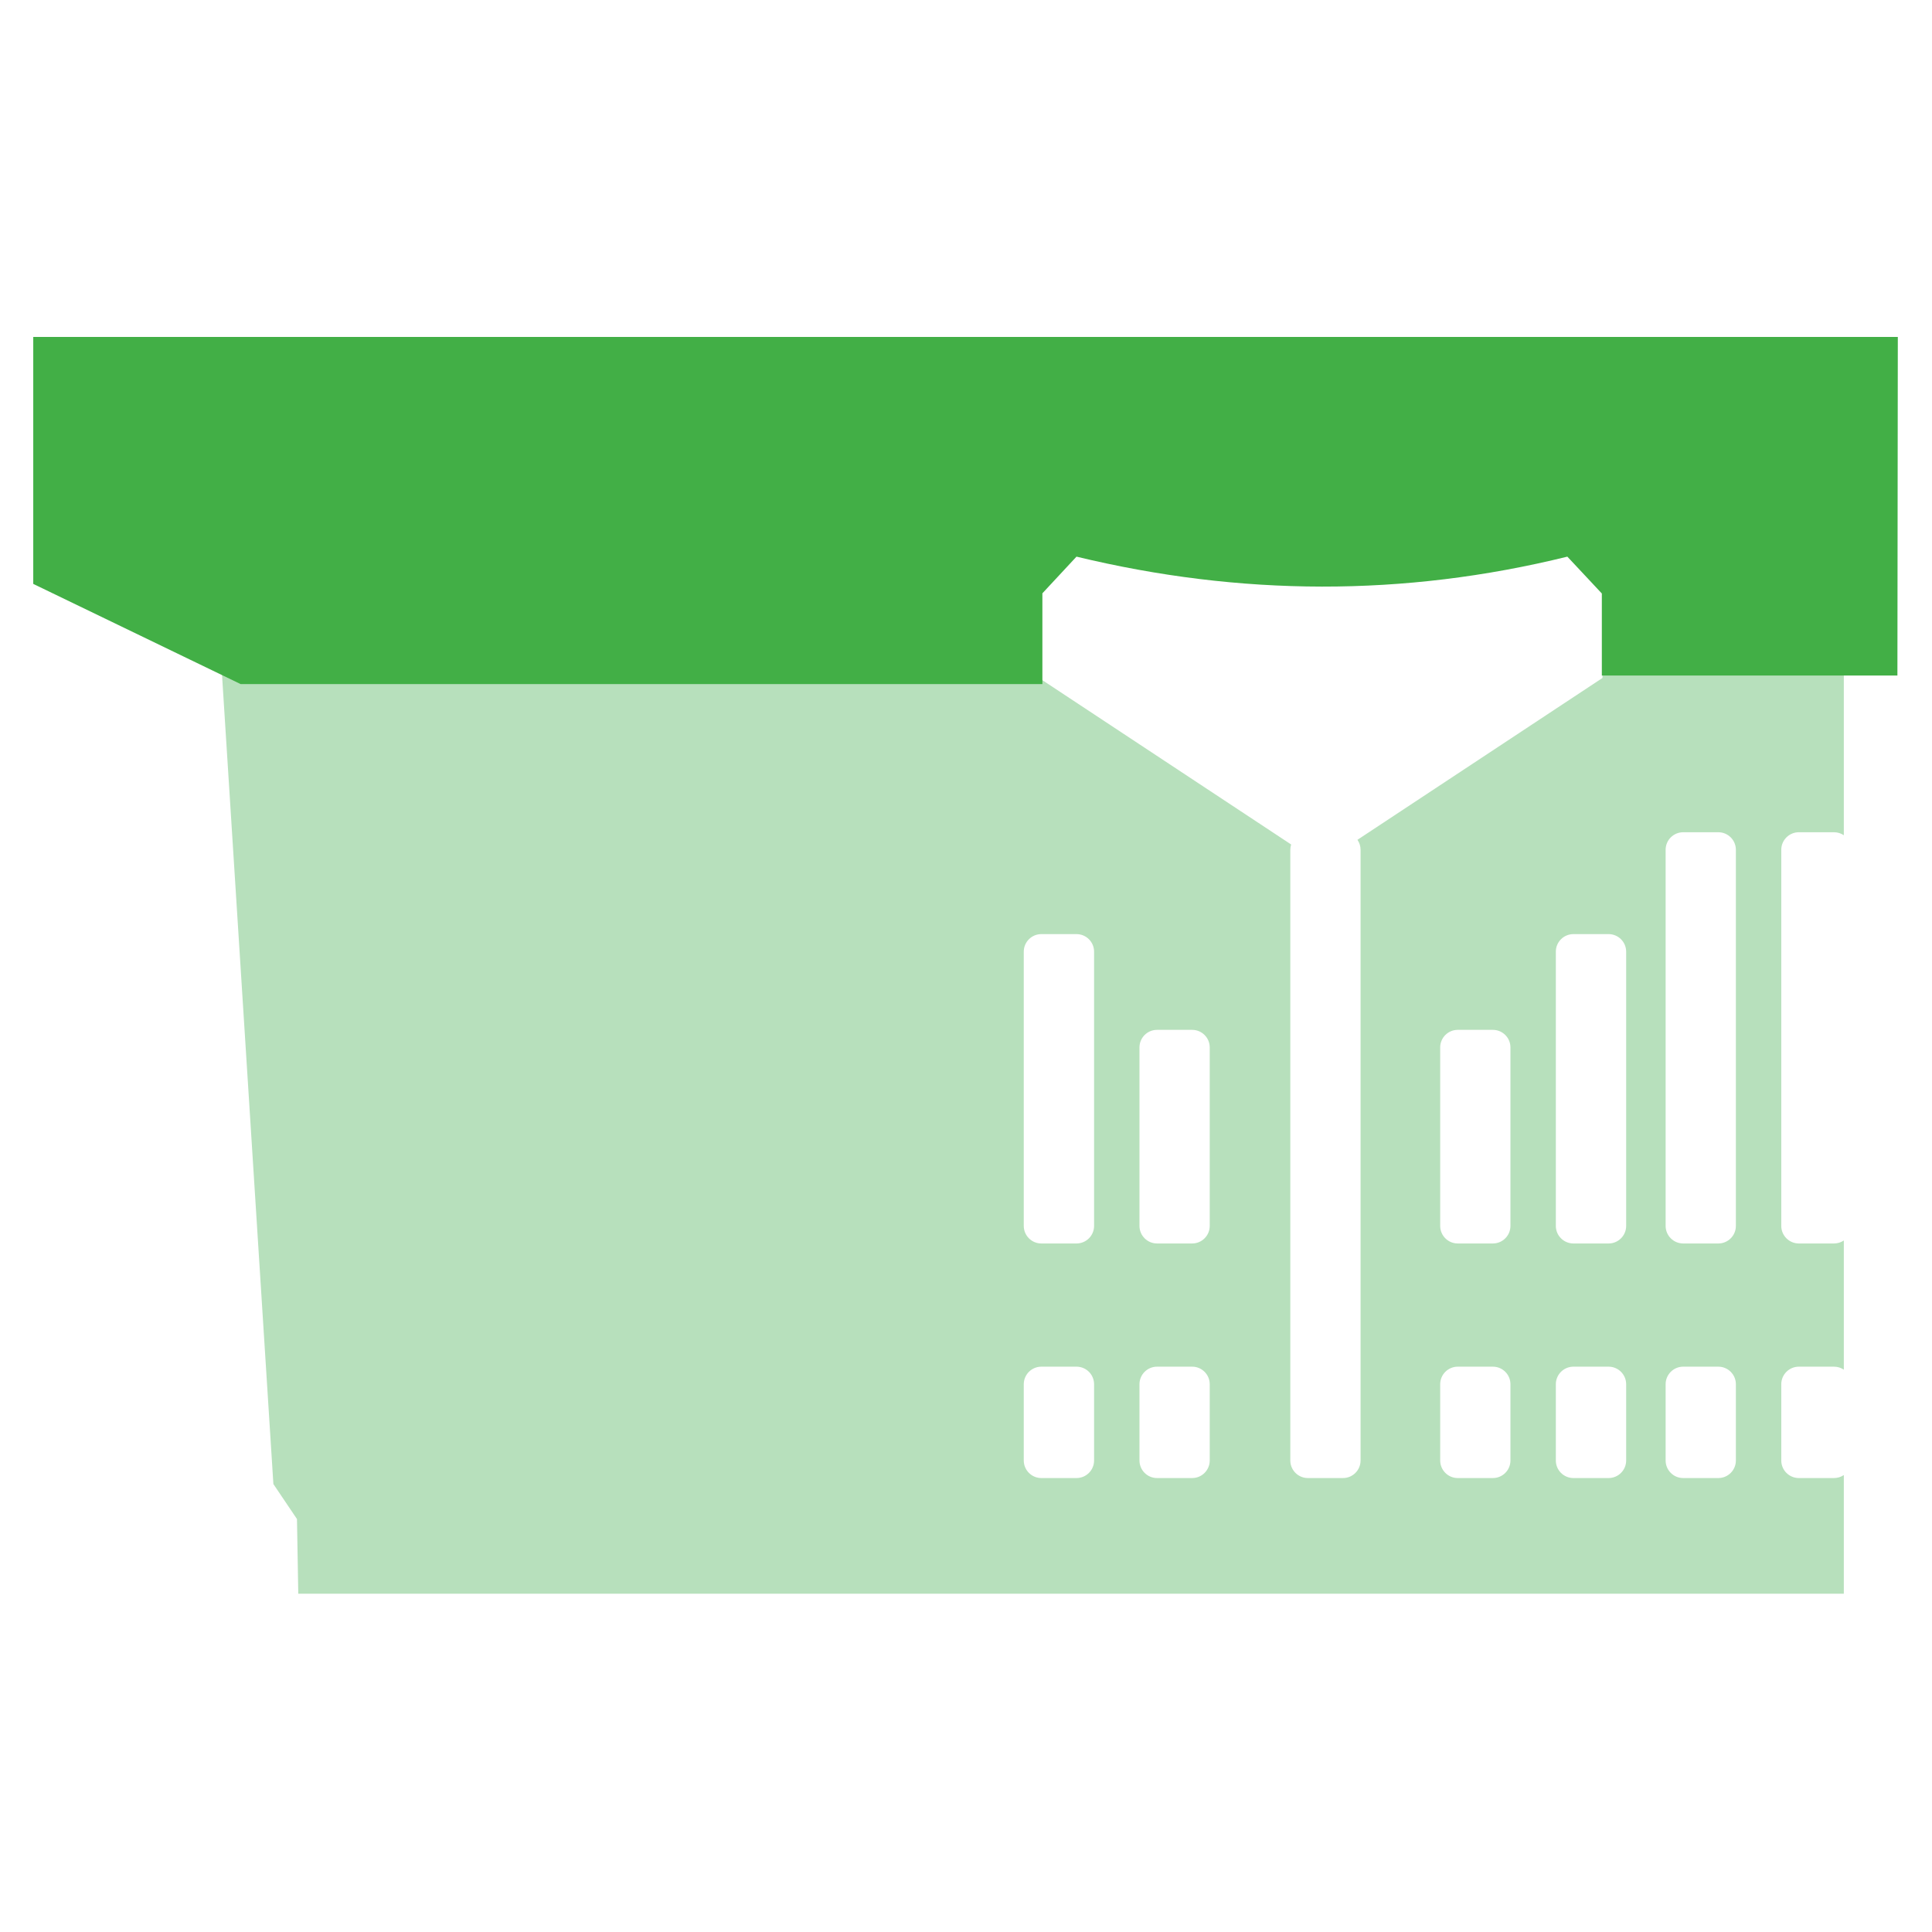
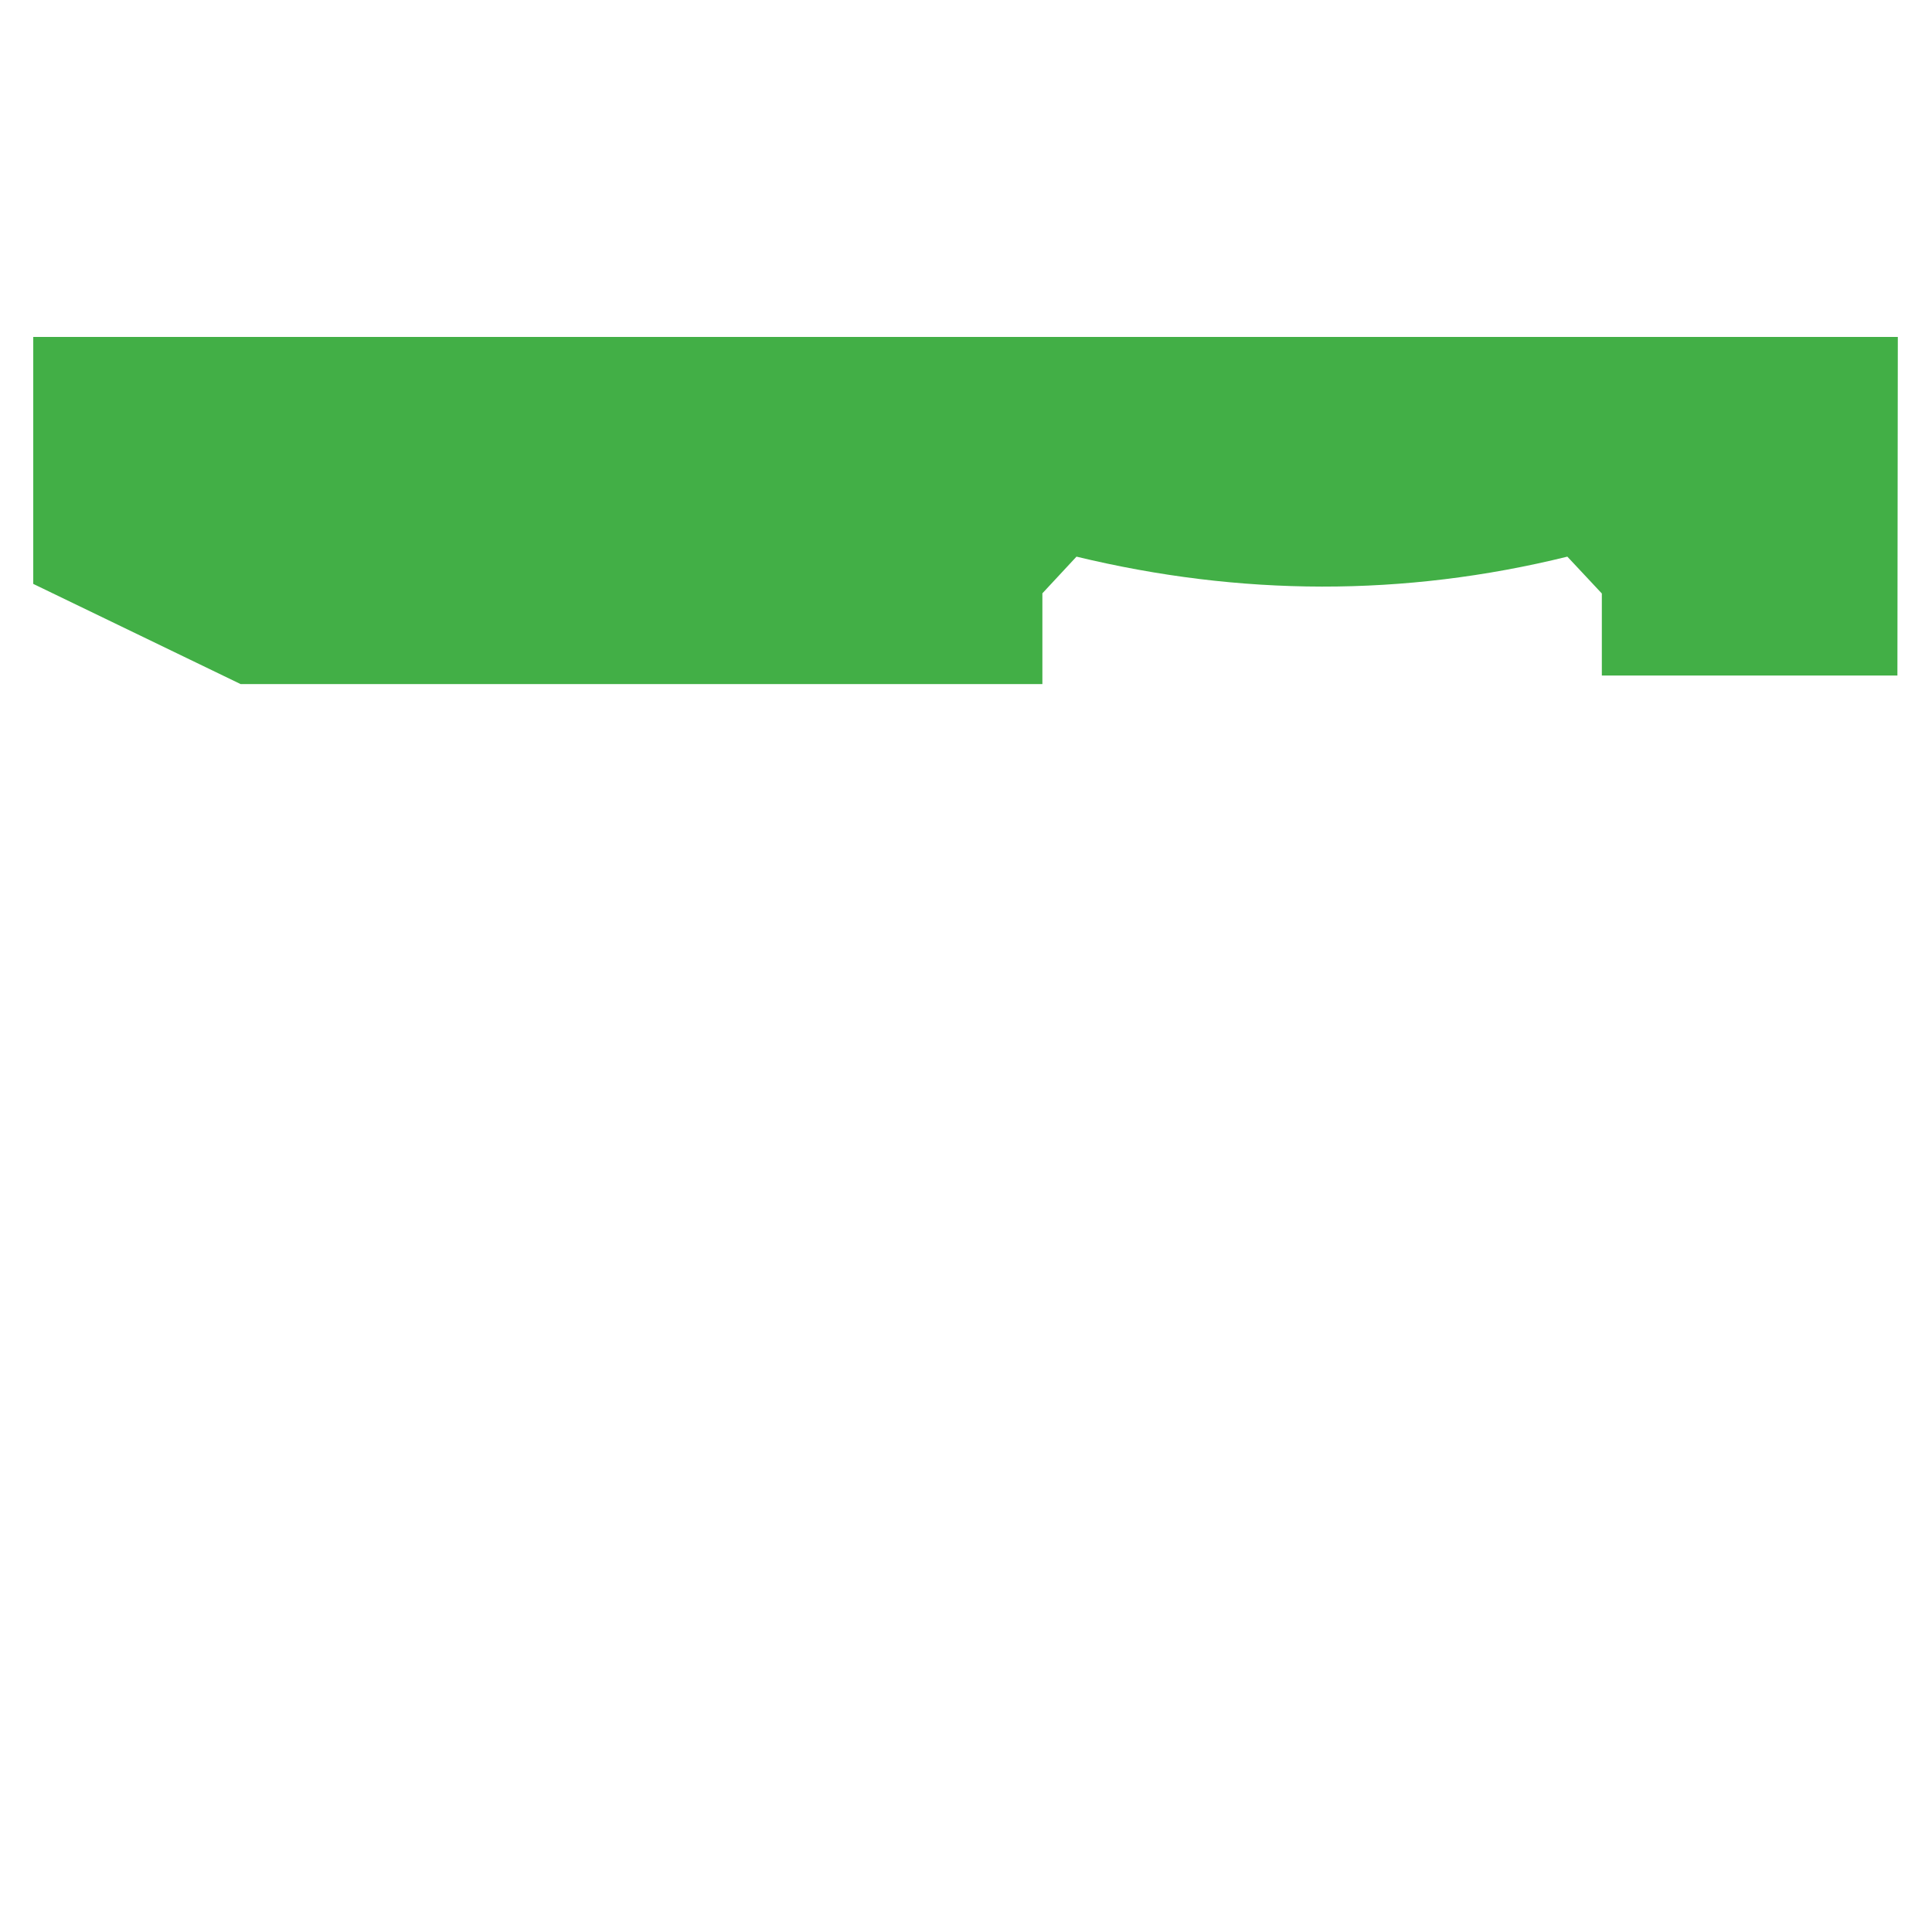
<svg xmlns="http://www.w3.org/2000/svg" width="100%" height="100%" viewBox="0 0 267 267" version="1.1" xml:space="preserve" style="fill-rule:evenodd;clip-rule:evenodd;stroke-linejoin:round;stroke-miterlimit:2;">
  <g transform="matrix(1,0,0,1,-10.465,12.69)">
    <g id="Layer1">
      <g transform="matrix(1.184,0,0,1.184,-35.968,-32.809)">
-         <path d="M160.496,92.562L160.496,96.126L189.921,115.562C189.859,115.758 189.825,115.966 189.825,116.183L189.825,187.463C189.825,188.595 190.744,189.513 191.875,189.513L195.975,189.513C197.107,189.513 198.025,188.595 198.025,187.463L198.025,116.183C198.025,115.75 197.891,115.348 197.661,115.017L226.262,96.126L226.262,91.951L254.432,91.689L254.432,114.483C254.105,114.262 253.711,114.133 253.286,114.133L249.182,114.133C248.05,114.133 247.13,115.052 247.13,116.185L247.13,160.081C247.13,161.213 248.05,162.133 249.182,162.133L253.286,162.133C253.711,162.133 254.105,162.004 254.432,161.783L254.432,176.863C254.105,176.642 253.711,176.513 253.286,176.513L249.182,176.513C248.05,176.513 247.13,177.433 247.13,178.566L247.13,187.461C247.13,188.594 248.05,189.513 249.182,189.513L253.286,189.513C253.711,189.513 254.105,189.384 254.432,189.164L254.432,203.012L74.032,203.012L73.881,194.299L71.127,190.213L64.985,93.451L160.496,92.562ZM166.921,128.075C166.921,126.942 166.002,126.023 164.869,126.023L160.765,126.023C159.632,126.023 158.713,126.942 158.713,128.075L158.713,160.081C158.713,161.213 159.632,162.133 160.765,162.133L164.869,162.133C166.002,162.133 166.921,161.213 166.921,160.081L166.921,128.075ZM180.419,139.249C180.419,138.117 179.5,137.199 178.369,137.199L174.269,137.199C173.138,137.199 172.219,138.117 172.219,139.249L172.219,160.083C172.219,161.214 173.138,162.133 174.269,162.133L178.369,162.133C179.5,162.133 180.419,161.214 180.419,160.083L180.419,139.249ZM166.921,178.566C166.921,177.433 166.002,176.513 164.869,176.513L160.765,176.513C159.632,176.513 158.713,177.433 158.713,178.566L158.713,187.461C158.713,188.594 159.632,189.513 160.765,189.513L164.869,189.513C166.002,189.513 166.921,188.594 166.921,187.461L166.921,178.566ZM180.419,178.563C180.419,177.432 179.5,176.513 178.369,176.513L174.269,176.513C173.138,176.513 172.219,177.432 172.219,178.563L172.219,187.463C172.219,188.595 173.138,189.513 174.269,189.513L178.369,189.513C179.5,189.513 180.419,188.595 180.419,187.463L180.419,178.563ZM220.817,128.075L220.817,160.081C220.817,161.213 221.736,162.133 222.869,162.133L226.973,162.133C228.106,162.133 229.026,161.213 229.026,160.081L229.026,128.075C229.026,126.942 228.106,126.023 226.973,126.023L222.869,126.023C221.736,126.023 220.817,126.942 220.817,128.075ZM207.319,139.249L207.319,160.083C207.319,161.214 208.238,162.133 209.369,162.133L213.469,162.133C214.601,162.133 215.519,161.214 215.519,160.083L215.519,139.249C215.519,138.117 214.601,137.199 213.469,137.199L209.369,137.199C208.238,137.199 207.319,138.117 207.319,139.249ZM220.817,178.566L220.817,187.461C220.817,188.594 221.736,189.513 222.869,189.513L226.973,189.513C228.106,189.513 229.026,188.594 229.026,187.461L229.026,178.566C229.026,177.433 228.106,176.513 226.973,176.513L222.869,176.513C221.736,176.513 220.817,177.433 220.817,178.566ZM207.319,178.563L207.319,187.463C207.319,188.595 208.238,189.513 209.369,189.513L213.469,189.513C214.601,189.513 215.519,188.595 215.519,187.463L215.519,178.563C215.519,177.432 214.601,176.513 213.469,176.513L209.369,176.513C208.238,176.513 207.319,177.432 207.319,178.563ZM233.632,116.183L233.632,160.083C233.632,161.214 234.551,162.133 235.682,162.133L239.782,162.133C240.914,162.133 241.832,161.214 241.832,160.083L241.832,116.183C241.832,115.051 240.914,114.133 239.782,114.133L235.682,114.133C234.551,114.133 233.632,115.051 233.632,116.183ZM233.632,178.563L233.632,187.463C233.632,188.595 234.551,189.513 235.682,189.513L239.782,189.513C240.914,189.513 241.832,188.595 241.832,187.463L241.832,178.563C241.832,177.432 240.914,176.513 239.782,176.513L235.682,176.513C234.551,176.513 233.632,177.432 233.632,178.563Z" style="fill:rgb(183,224,188);" />
-       </g>
+         </g>
      <g transform="matrix(1.184,0,0,1.184,-33.616,-32.731)">
-         <path d="M258.748,56.255L41.111,56.255L41.111,85.08L65.315,96.773L158.9,96.773L158.9,86.18L162.881,81.899C181.979,86.51 201.077,86.61 220.175,81.899L224.2,86.2L224.2,95.775L258.7,95.775L258.748,56.255Z" style="fill:rgb(66,175,70);" />
+         <path d="M258.748,56.255L41.111,56.255L41.111,85.08L65.315,96.773L158.9,96.773L158.9,86.18L162.881,81.899C181.979,86.51 201.077,86.61 220.175,81.899L224.2,86.2L224.2,95.775L258.7,95.775Z" style="fill:rgb(66,175,70);" />
      </g>
    </g>
  </g>
</svg>